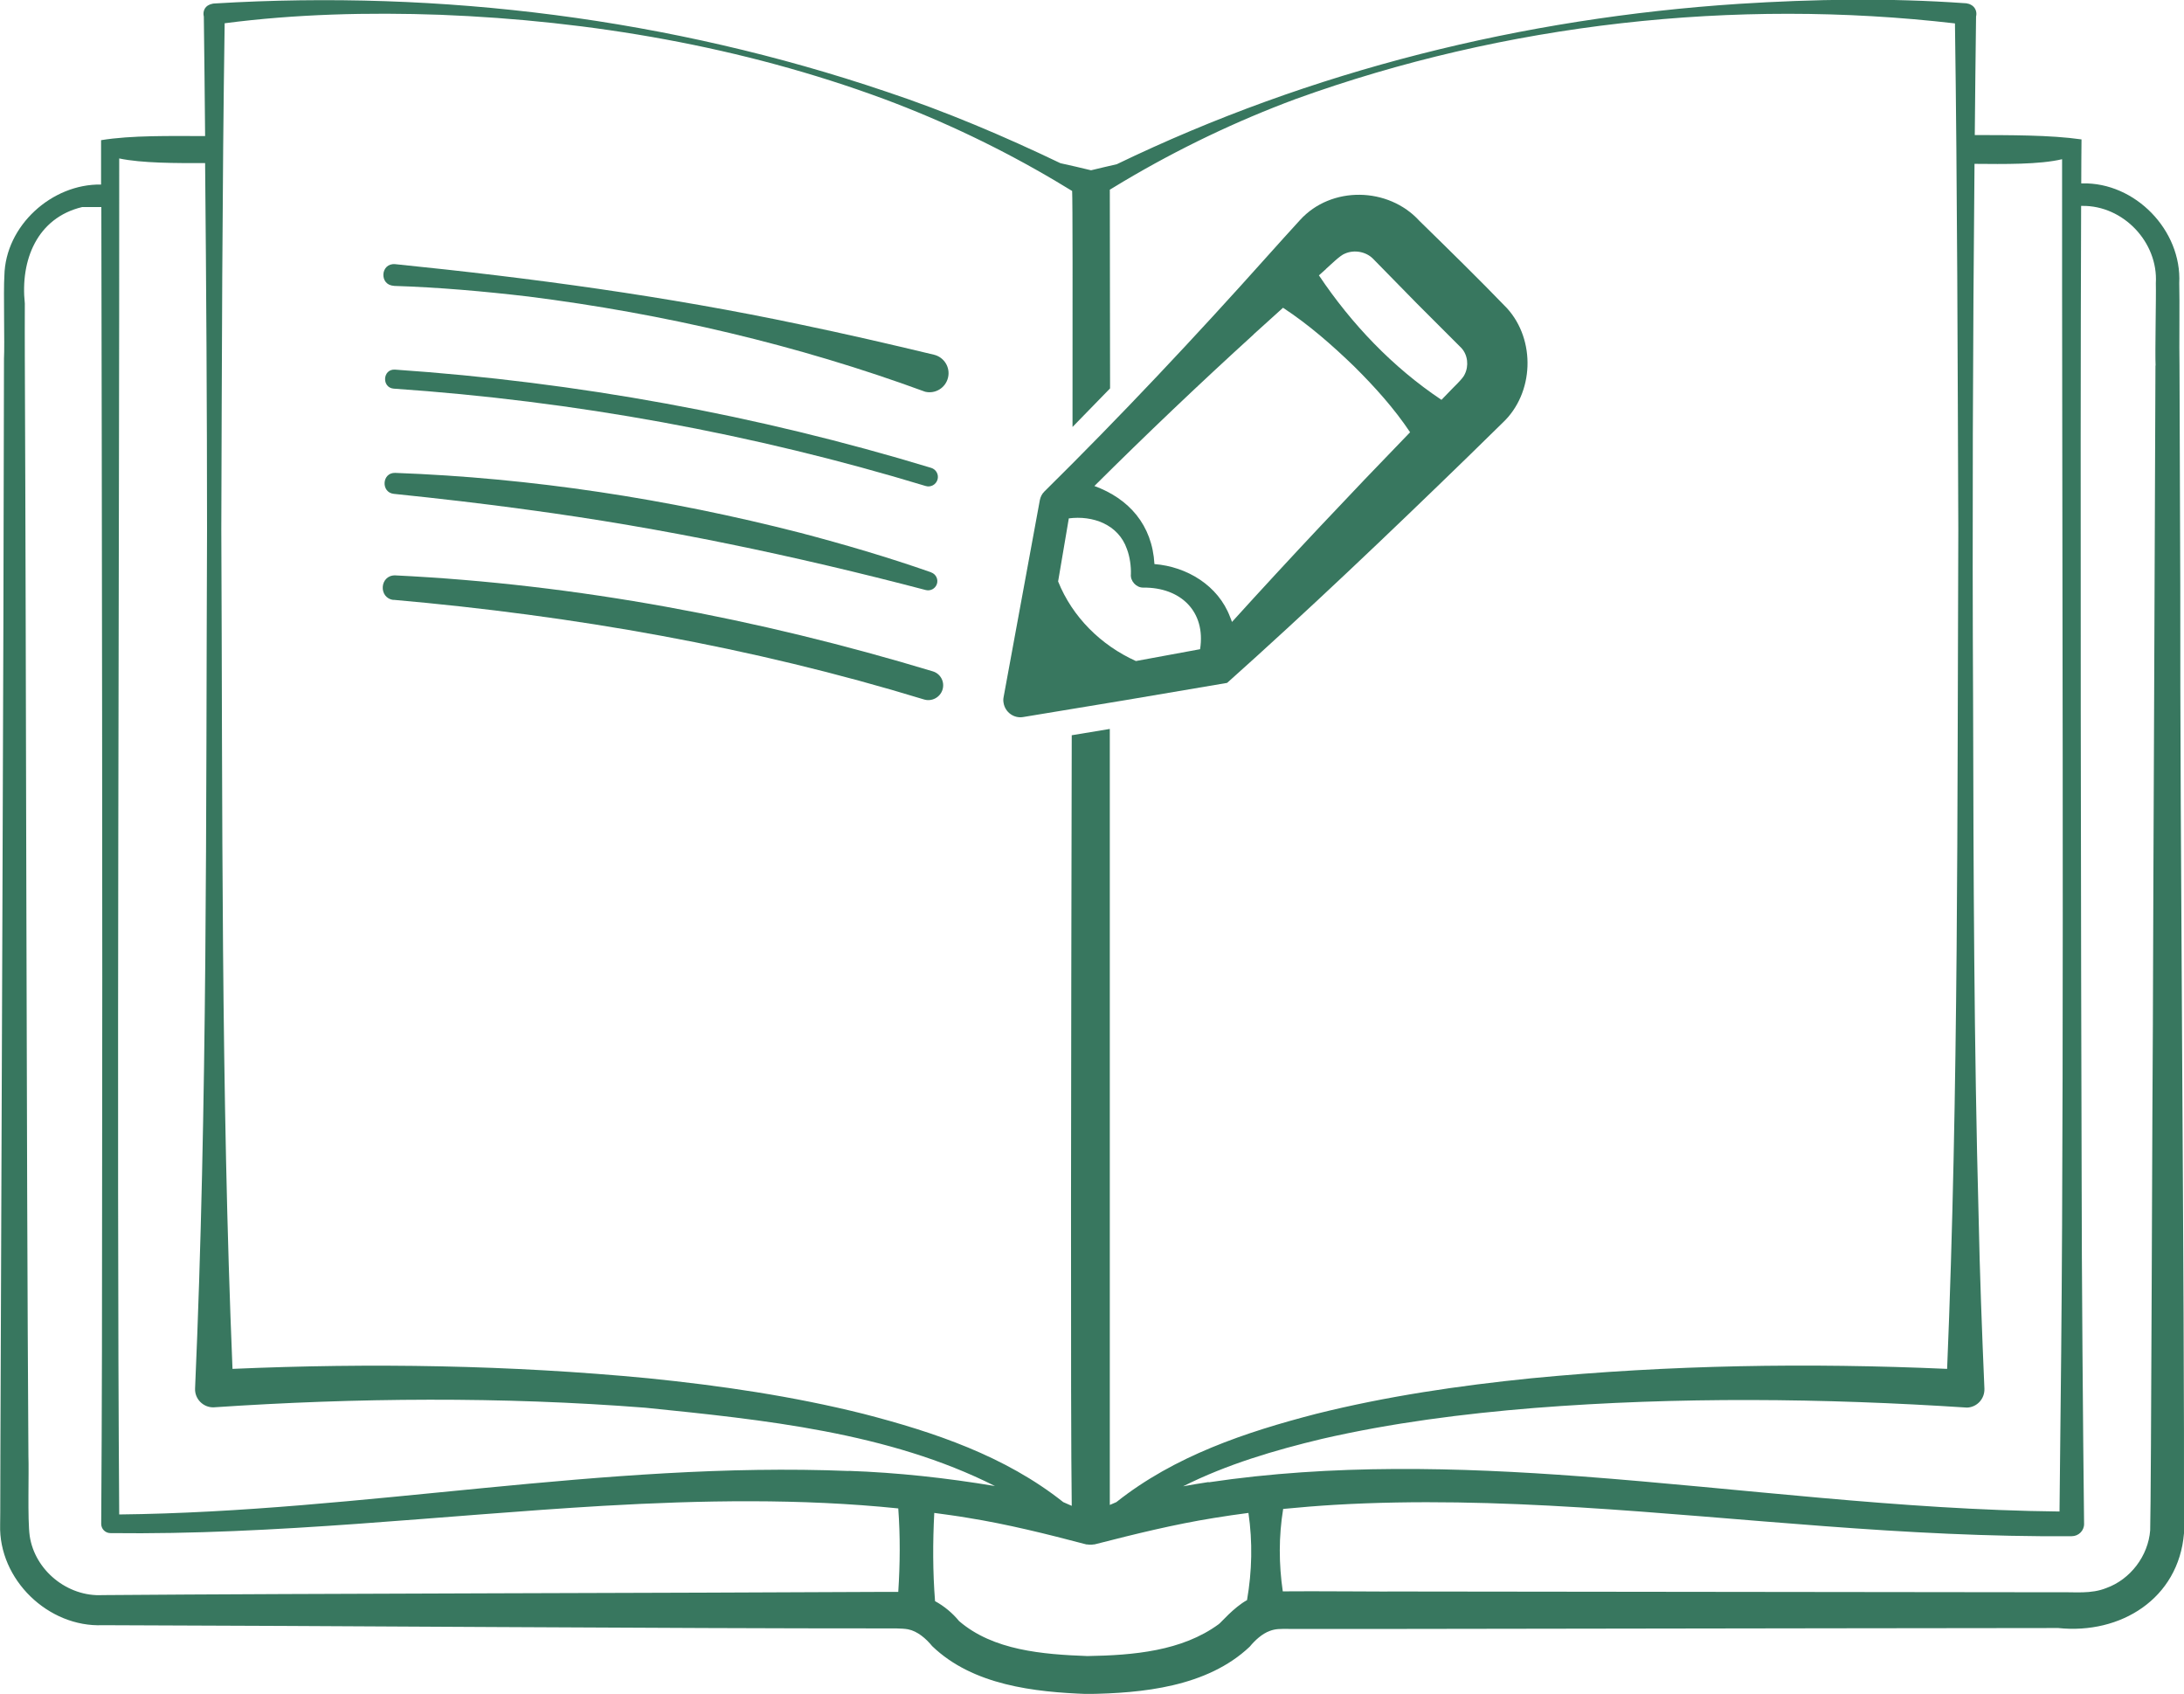
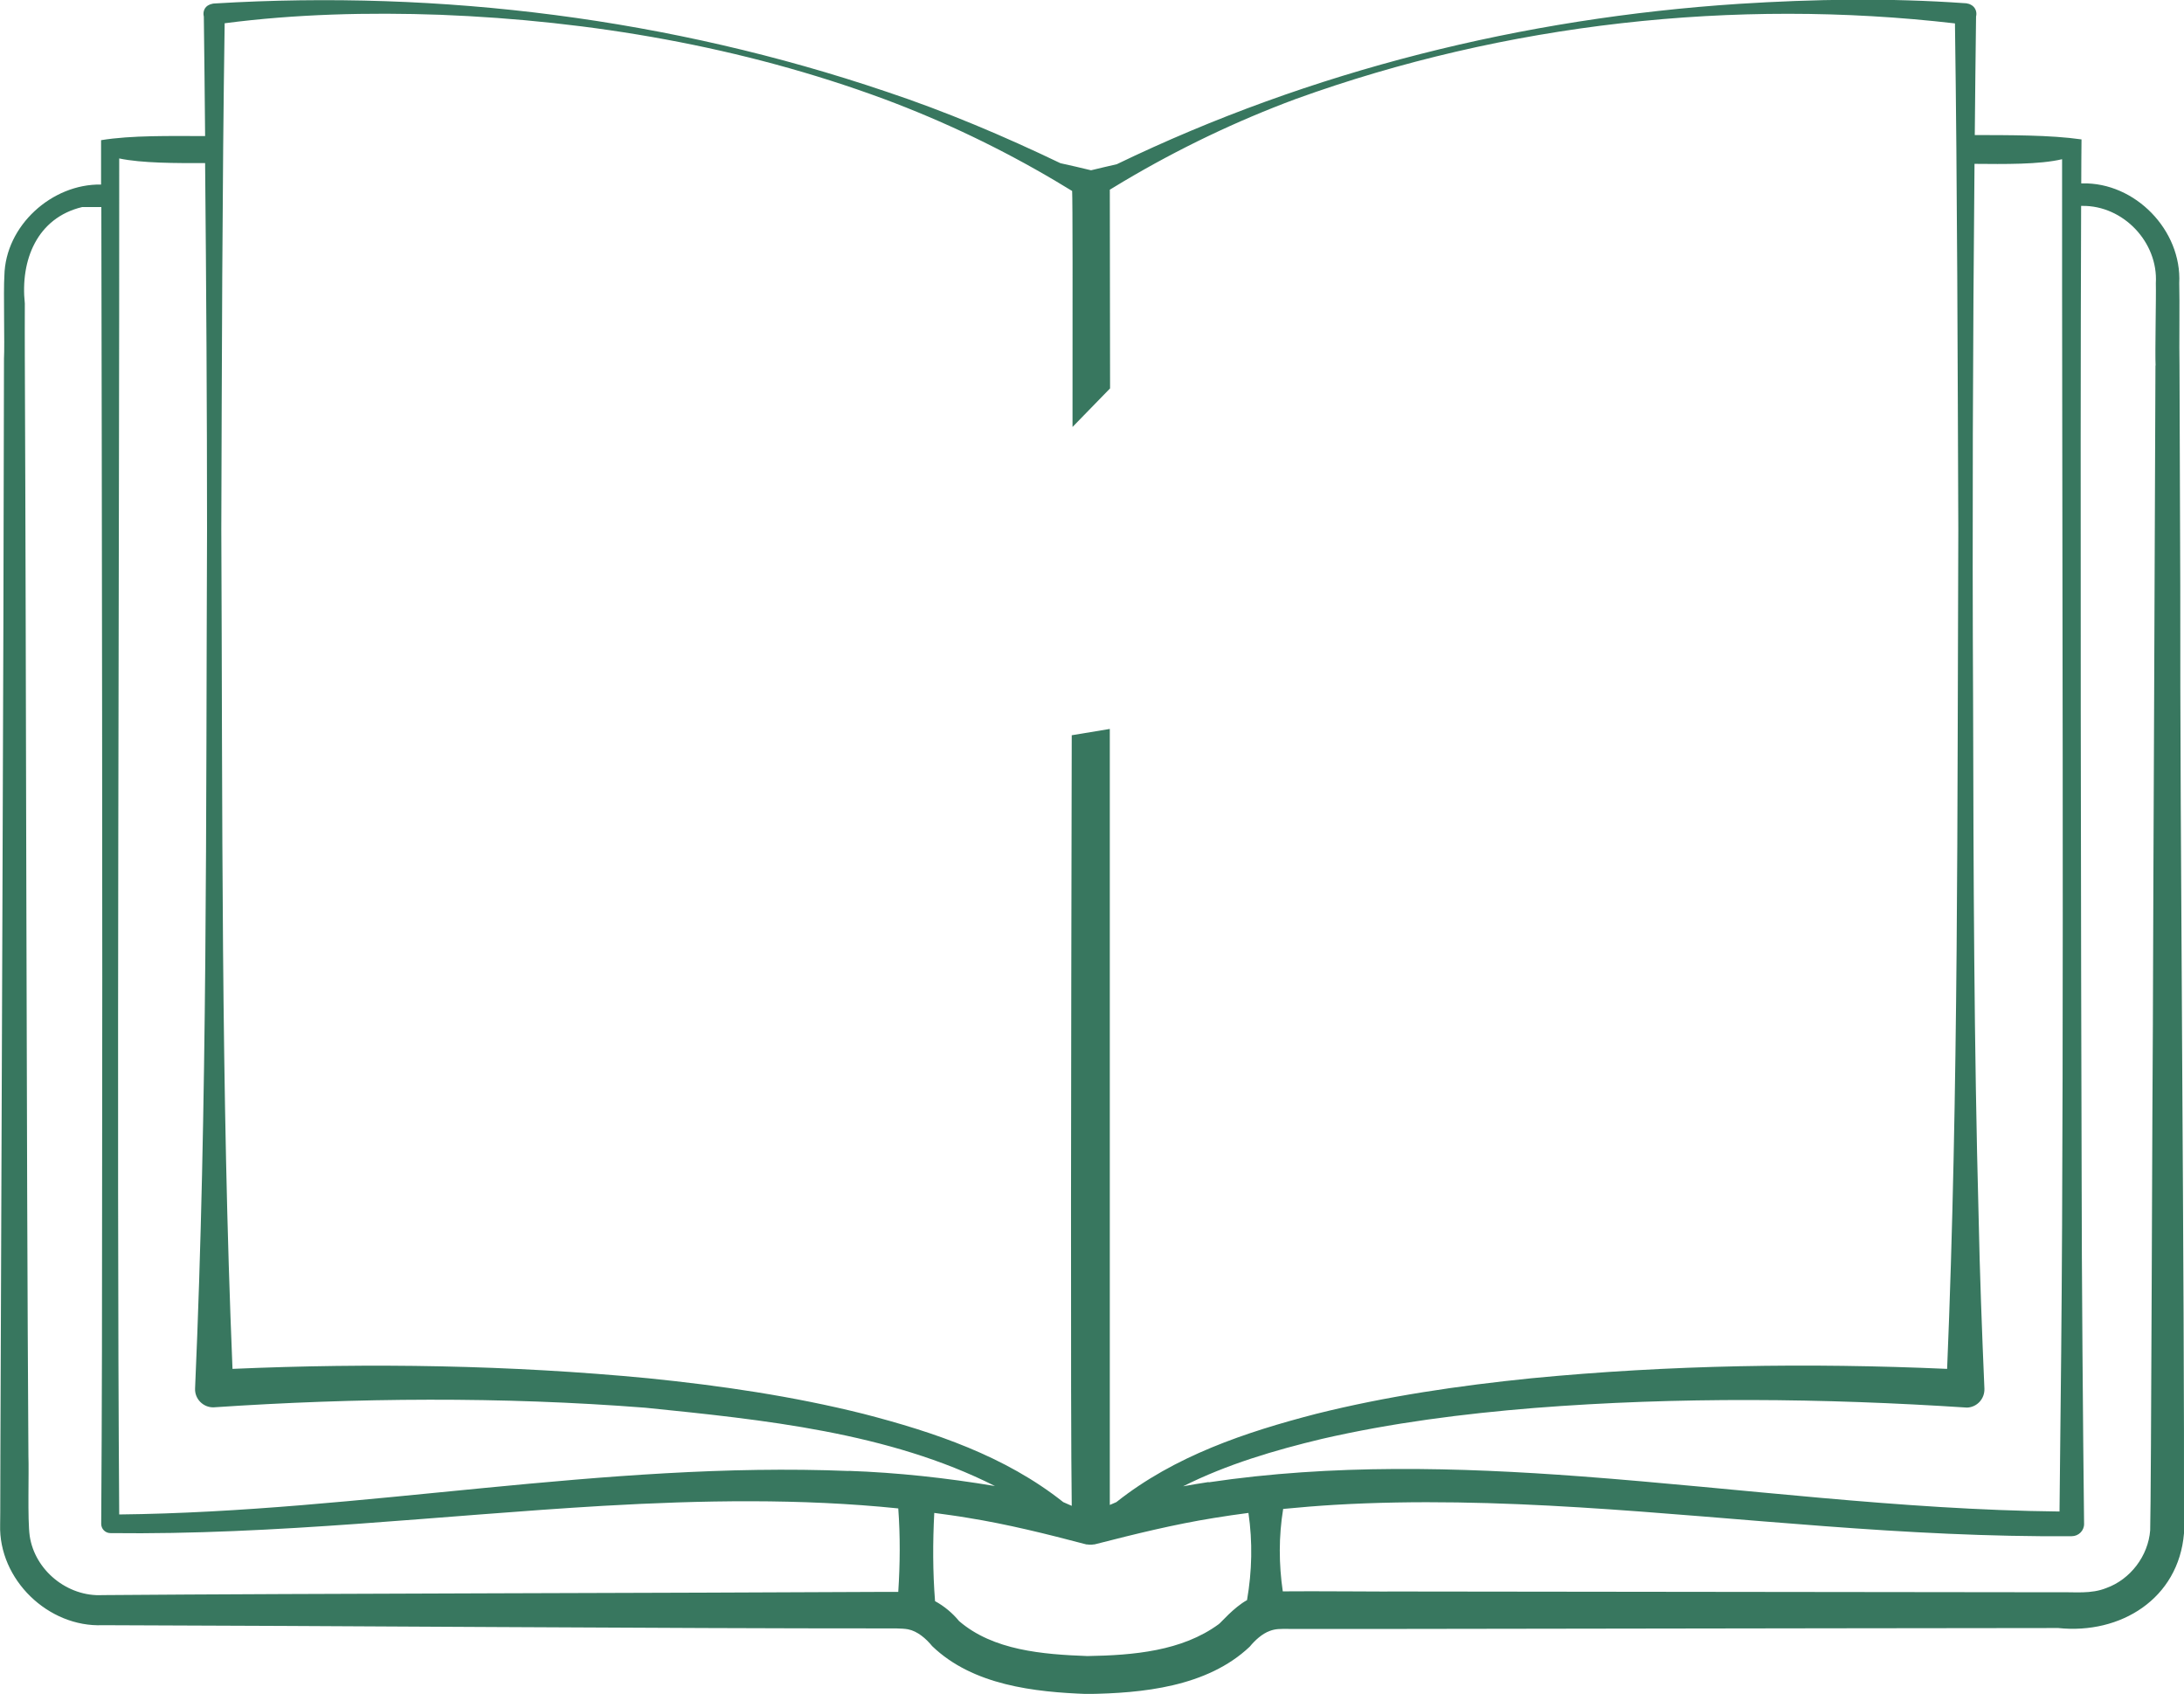
<svg xmlns="http://www.w3.org/2000/svg" id="Layer_2" data-name="Layer 2" viewBox="0 0 169.83 131.71">
  <defs>
    <style>
      .cls-1 {
        fill: #38775f;
      }
    </style>
  </defs>
  <g id="Features">
    <g>
-       <path class="cls-1" d="M30.61,22.23c3.51.11,7.01.42,10.5.83,10.5,1.33,20.89,3.75,30.83,7.4.79.19,1.59-.3,1.78-1.1.19-.79-.3-1.59-1.1-1.78-3.46-.83-6.92-1.63-10.39-2.35-10.4-2.2-20.93-3.62-31.5-4.69-1.16-.1-1.25,1.63-.11,1.68Z" />
-       <path class="cls-1" d="M72.41,36.38c-13.55-4.12-27.57-6.67-41.69-7.64-.98-.06-1.05,1.41-.1,1.48,14.01.96,27.92,3.49,41.36,7.57.39.12.8-.1.92-.49.12-.39-.1-.8-.49-.92Z" />
-       <path class="cls-1" d="M72.4,44.5c-3.34-1.17-6.75-2.17-10.17-3.07-10.3-2.64-20.88-4.27-31.5-4.66-1.04-.03-1.12,1.52-.11,1.63,3.49.36,6.98.76,10.45,1.24,10.43,1.4,20.74,3.57,30.92,6.24.36.09.73-.1.86-.46.13-.37-.07-.78-.44-.91Z" />
-       <path class="cls-1" d="M30.6,46.64c13.97,1.23,27.84,3.65,41.26,7.75.6.18,1.24-.16,1.43-.76.19-.61-.15-1.25-.76-1.43-13.57-4.1-27.63-6.77-41.79-7.46-1.23-.03-1.33,1.78-.13,1.91Z" />
      <path class="cls-1" d="M169.54,45.49s-.06-17.07-.06-17.07c-.03-1.29.02-5.19-.02-6.4.21-4.11-3.43-7.86-7.54-7.76-.03,0-.06,0-.08,0,0-1.21.01-2.36.02-3.42-2.44-.35-5.58-.33-8.3-.34.03-3.1.06-6.19.1-9.21.09-.36-.05-.76-.44-.94-.07-.04-.14-.06-.22-.07-.02,0-.03-.01-.05-.02-.02,0-.03,0-.05,0-.02,0-.04-.01-.06-.01-.01,0-.02,0-.03,0-5.92-.42-11.76-.32-17.61.05-16.73,1.1-33.24,5.17-48.36,12.47-.67.15-1.33.31-2,.47-.79-.19-1.59-.38-2.38-.55-4.42-2.12-8.91-4.02-13.53-5.56C52.16,1.45,34.36-.8,16.69.27c-.01,0-.03,0-.04,0-.02,0-.04.01-.06.01-.01,0-.02,0-.03,0-.02,0-.04.01-.06.02-.07.01-.14.03-.2.06-.41.16-.54.57-.45.93.04,3.03.07,6.14.1,9.29-2.68,0-5.72-.07-8.09.32,0,1.05,0,2.21,0,3.45-3.81-.07-7.45,3.19-7.52,7.1-.08,1.18.03,5.36-.03,6.44-.03,24.6-.2,60.83-.28,85.34-.01.67,0,4.8-.02,5.33-.12,4.26,3.74,7.99,7.98,7.81,16.23.04,44.8.26,60.8.25.5,0,1.35-.02,1.82.07.73.14,1.4.72,1.88,1.31,3.17,3.05,7.97,3.57,12.05,3.72,4.27-.06,9.32-.54,12.64-3.68.41-.5.97-1.01,1.55-1.22.45-.17.77-.17,1.59-.16h8.53s34.13-.05,34.13-.05c0,0,17.07-.02,17.07-.02,4.84.51,9.36-2.27,9.78-7.37.04-19.67-.32-54-.29-73.71ZM17.46,1.81c5.52-.72,11.19-.86,16.8-.66,11.71.46,23.45,2.47,34.46,6.54,4.65,1.73,9.14,3.88,13.39,6.4.08.05.89.53,1.26.76.04.71.04,7.97.03,18.35.96-.98,1.93-1.98,2.92-3l-.02-15.45c.28-.17.98-.59,1.11-.67,4.25-2.52,8.73-4.67,13.37-6.39C117.03,1.82,134.87-.17,152.02,1.82c.18,12.68.21,26.65.26,39.35-.09,21.62.03,43.67-.87,65.27-10.8-.48-21.56-.31-32.33.73-5.62.57-11.23,1.39-16.75,2.77-5.48,1.42-11,3.27-15.52,6.86l-.51.22v-60.34c-.98.16-1.97.33-2.96.49-.05,24.74-.1,52.52,0,59.92l-.66-.29c-4.52-3.59-10.04-5.44-15.52-6.86-5.52-1.38-11.13-2.2-16.75-2.77-10.76-1.03-21.52-1.2-32.33-.73-.9-21.6-.77-43.64-.87-65.27.04-12.69.07-26.7.26-39.36ZM69.83,123.78c-.09,0-1.05,0-1.05,0-16.09.09-44.44.12-60.8.25-2.72.15-5.27-1.91-5.67-4.6-.18-1.28-.05-4.91-.1-6.22-.16-24.55-.17-60.69-.28-85.34,0,0-.01-4.27,0-4.27-.36-3.37.95-6.66,4.46-7.5.5,0,1,0,1.49,0,.04,20.23.1,59.93.06,75.55,0,8.95-.01,17.9-.07,26.84,0,.4.32.72.72.72,12.8.16,25.56-1.37,38.3-2.12,7.67-.44,15.35-.58,22.96.2.16,2.16.14,4.32,0,6.49ZM66,114.38c-19.01-.77-37.83,3.18-56.73,3.38-.21-30.31.02-74.94,0-105.44,1.75.37,4.41.37,6.68.36.09,9.52.15,19.33.15,28.48-.09,22.13.04,44.72-.93,66.8-.04.81.63,1.49,1.44,1.47,11.13-.75,22.43-.84,33.57.03,9.15.93,18.92,1.91,27.19,6.09-3.77-.63-7.6-1.05-11.38-1.18ZM96.97,124.42c-1.05.58-2.03,1.76-2.2,1.87-2.86,2.1-6.65,2.42-10.21,2.48-3.49-.13-7.33-.44-9.98-2.72-.51-.62-1.15-1.16-1.87-1.55-.18-2.29-.18-4.58-.06-6.86.87.12,1.73.23,2.6.38,3.11.5,6.11,1.25,9.23,2.07.02,0,.03,0,.05,0,.06.01.13.02.19.02.05,0,.09,0,.14,0,.06,0,.11-.01.17-.02.05,0,.09,0,.14-.02,0,0,0,0,.01,0,3.12-.8,6.12-1.54,9.23-2.04.89-.15,1.78-.27,2.67-.39.33,2.26.28,4.52-.11,6.78ZM93.98,115.24c-.66.1-1.32.21-1.98.33,3.4-1.71,7.13-2.81,10.81-3.69,5.4-1.24,10.94-1.95,16.49-2.4,11.17-.88,22.5-.76,33.66-.03.78-.03,1.38-.69,1.35-1.47-.19-4.45-.36-8.91-.45-13.36-.36-13.36-.4-26.72-.43-40.08-.07-13.48-.02-27.92.11-41.8,2.3.02,5.05.06,6.81-.36-.02,25.15.17,68.16-.07,92.84l-.13,12.31c-12.39-.13-24.72-1.79-37.19-2.73-9.6-.72-19.38-.97-28.97.46ZM167.61,28.43c-.03,10.85-.17,40.02-.2,51.2-.04,3.38-.13,36.97-.21,39.36-.15,1.99-1.54,3.82-3.41,4.49-1.19.48-2.42.3-3.73.33l-17.07-.02s-34.13-.04-34.13-.04c-.67.02-7.05-.04-9.11-.01-.31-2.13-.32-4.27.03-6.41,1.34-.13,2.68-.24,4.02-.32,12.68-.74,25.4.72,38.08,1.66,6.38.48,12.8.83,19.22.78.53,0,.97-.43.96-.96-.08-6.69-.19-20.18-.19-26.87-.05-16.83-.12-54.8-.04-75.61.03,0,.06,0,.09,0,3.19-.04,5.91,2.83,5.72,6.01.03,1.08-.07,5.39-.02,6.4Z" />
-       <path class="cls-1" d="M79.59,55.75c5.26-.86,10.54-1.74,15.83-2.65,6.23-5.56,12.59-11.62,18.66-17.52.6-.58,2.19-2.15,2.77-2.71,2.44-2.29,2.59-6.43.33-8.91-2.13-2.21-4.61-4.64-6.8-6.78-2.42-2.66-6.87-2.74-9.29-.07-.54.58-1.99,2.2-2.54,2.81-5.57,6.23-11.41,12.45-17.35,18.31-.17.17-.29.4-.34.65l-2.82,15.33c-.03.14-.03.3,0,.45.12.73.82,1.23,1.55,1.09ZM103.11,20.91c.31-.27,1.1-1.06,1.47-1.19.75-.33,1.65-.14,2.18.39l3.42,3.49,3.46,3.46c.5.54.59,1.4.25,2.06-.13.33-.96,1.08-1.19,1.34-.2.21-.4.42-.61.63-3.79-2.53-7-5.9-9.53-9.68.23-.2.55-.49.55-.49ZM97.49,25.99l2.28-2.06c2.01,1.32,3.8,2.89,5.53,4.56,1.6,1.59,3.1,3.25,4.35,5.12-4.68,4.83-9.29,9.72-13.85,14.75-.05-.13-.09-.26-.15-.39-.92-2.44-3.35-3.91-5.88-4.11-.17-3.05-1.99-5.09-4.67-6.07,4.04-4.02,8.17-7.95,12.39-11.79ZM83.1,40.31c1.87-.25,3.87.47,4.53,2.38.23.6.33,1.36.31,1.95-.06.53.41,1.06.96,1.05,2.91-.03,4.88,1.86,4.42,4.79-1.66.3-3.33.61-4.99.92-2.71-1.22-4.94-3.42-6.05-6.19.39-2.31.73-4.29.83-4.89Z" />
    </g>
  </g>
</svg>